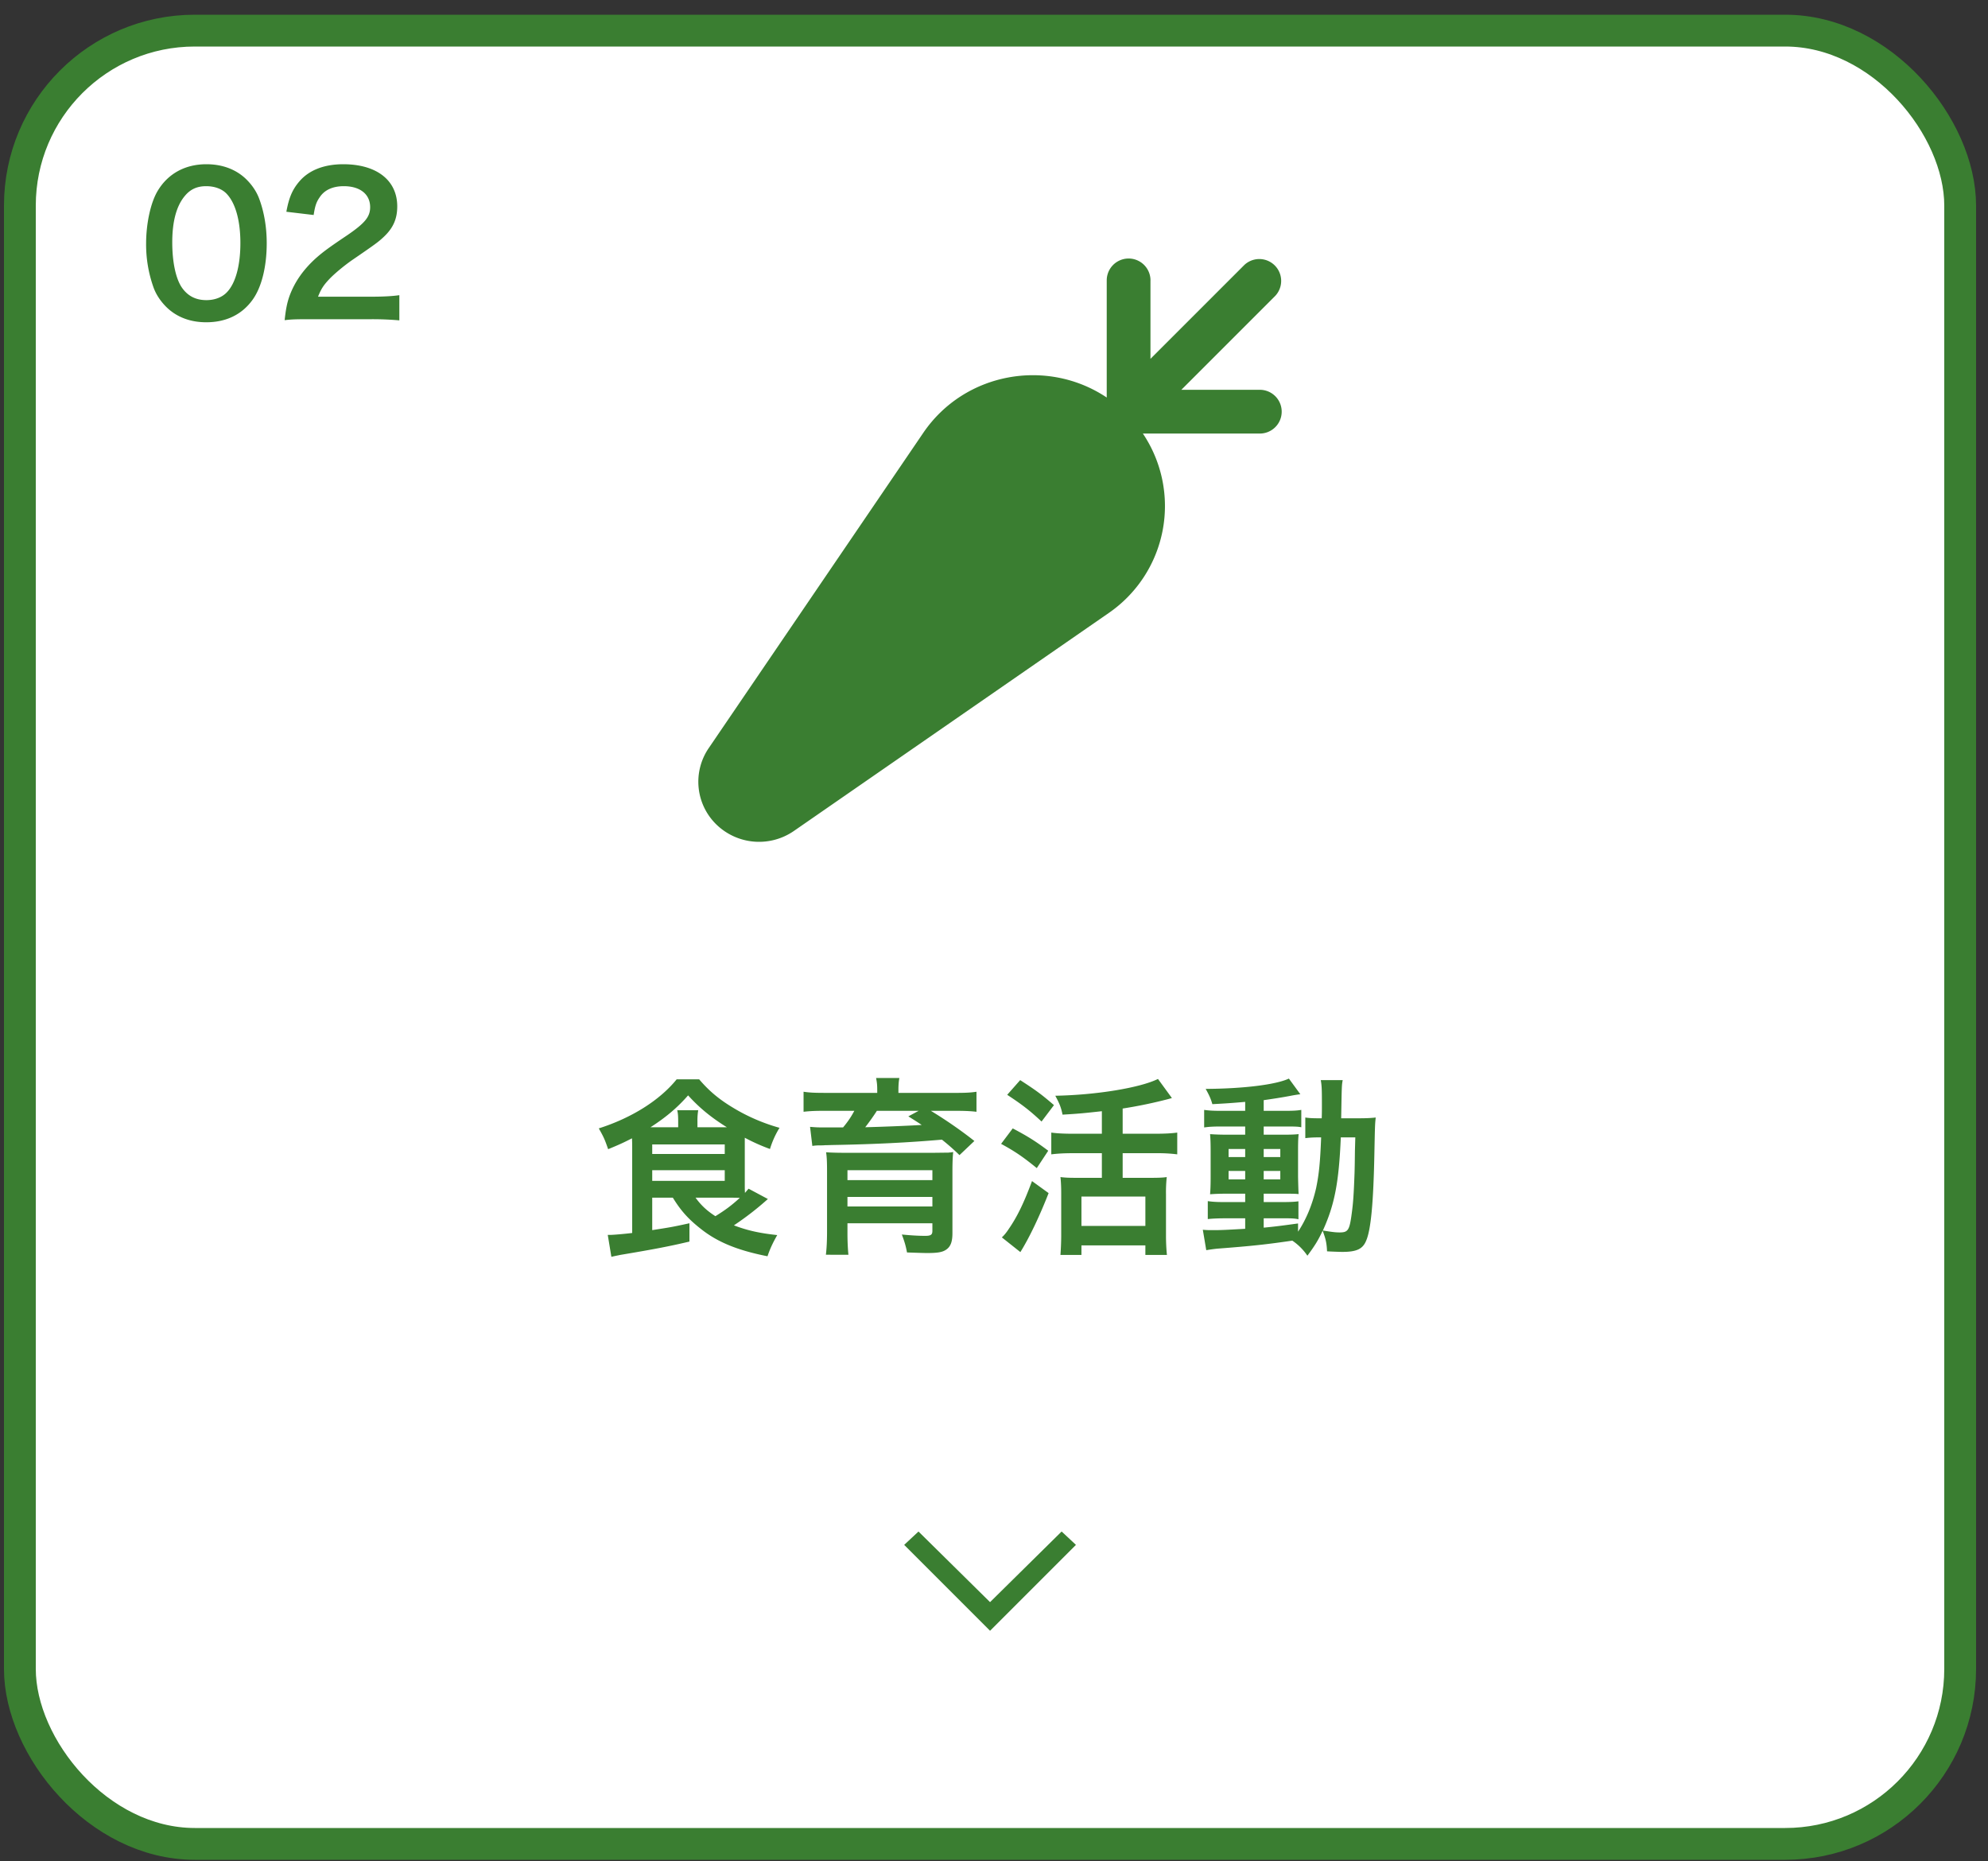
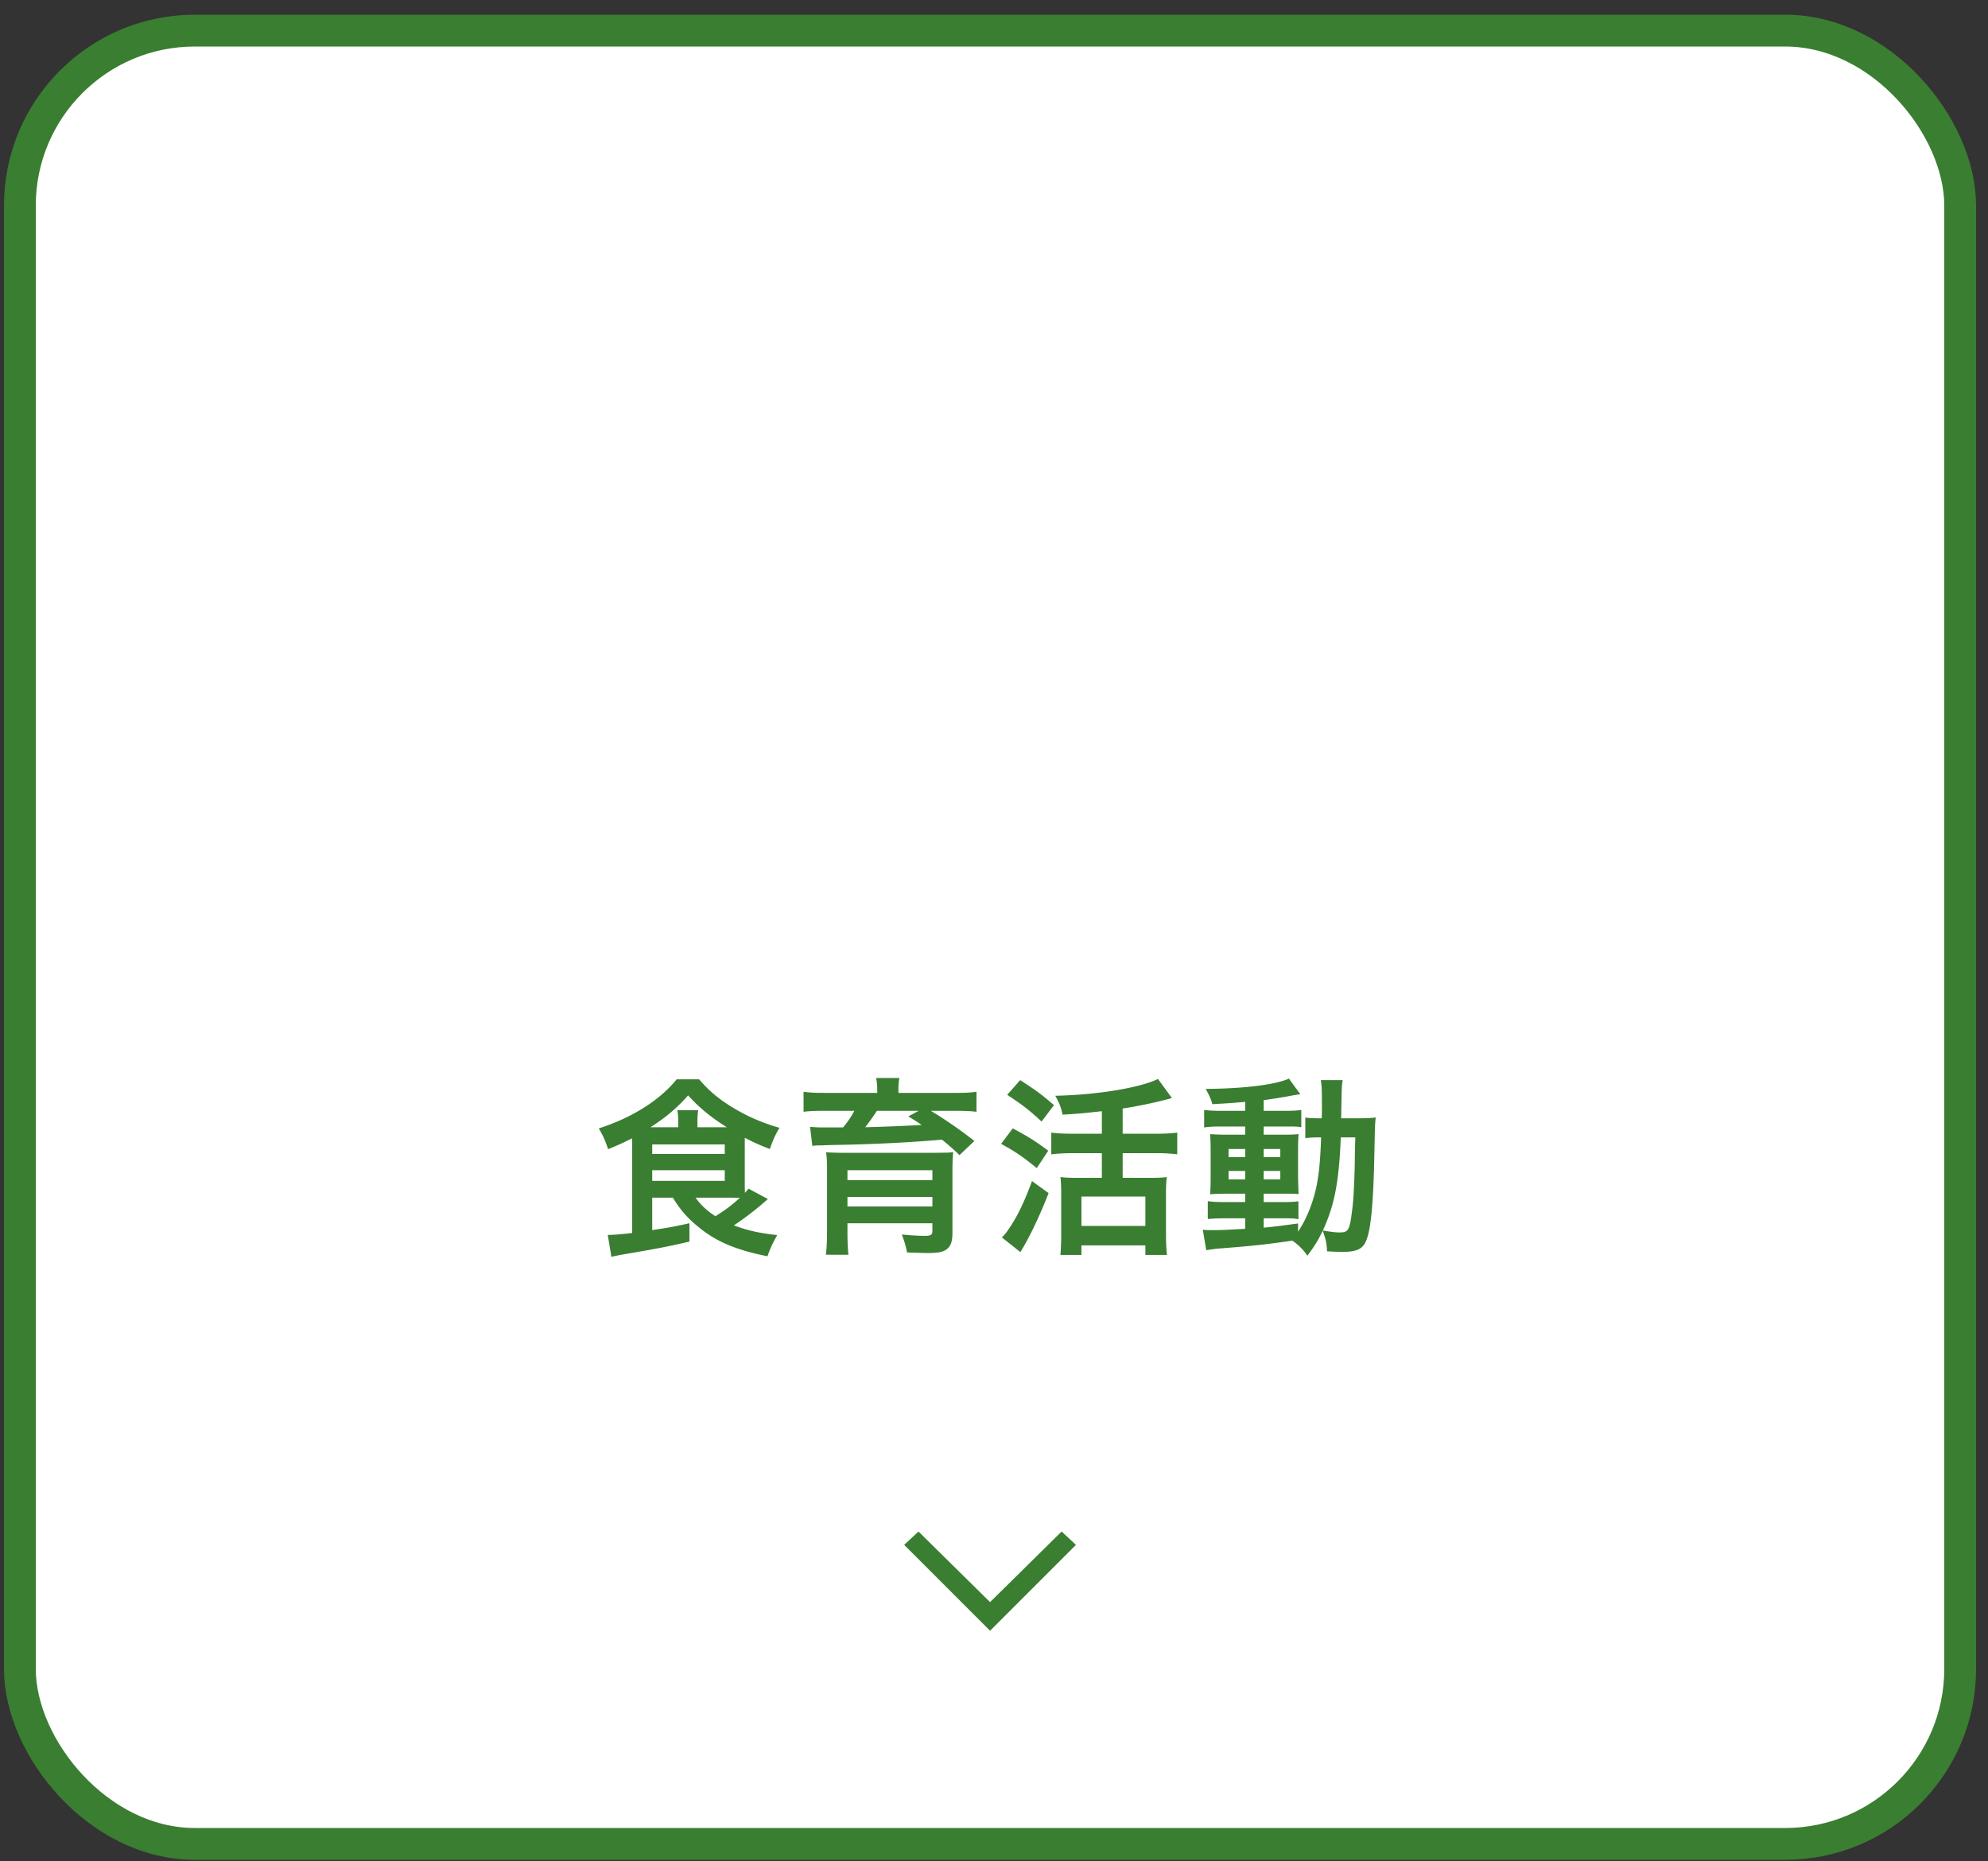
<svg xmlns="http://www.w3.org/2000/svg" width="125" height="117" fill="none">
  <rect width="100%" height="100%" fill="#333333" stroke="none" />
  <rect x="1.25" y="1.925" width="122" height="114" rx="11" fill="#fff" />
  <rect x="1.25" y="1.925" width="122" height="114" rx="11" stroke="#3A7E31" stroke-width="2" />
  <g clip-path="url(#a)">
    <path d="M72.34 17.629a1.375 1.375 0 1 0-2.752 0v7.363c-3.715-2.49-8.925-1.616-11.54 2.228L44.56 47.037a3.75 3.75 0 0 0 .468 4.783 3.851 3.851 0 0 0 4.89.422l19.789-13.698a8.168 8.168 0 0 0 2.154-11.287h7.353a1.375 1.375 0 1 0 0-2.751H74.28l5.905-5.905a1.375 1.375 0 0 0-1.943-1.944l-5.904 5.903V17.63Z" fill="#3A7E31" />
  </g>
  <path d="M42.306 75.297H41.01v2.04c1.152-.18 1.248-.192 2.34-.432v1.152c-1.272.3-2.208.48-4.356.84-.156.036-.312.06-.552.12l-.228-1.38h.18c.156 0 .876-.06 1.356-.12v-5.412c0-.144 0-.228-.012-.54-.564.288-.828.408-1.5.684-.216-.624-.276-.756-.588-1.308 2.076-.66 3.84-1.776 4.896-3.084h1.416c.612.72 1.236 1.248 2.136 1.788.888.54 1.884.972 2.916 1.26a5.667 5.667 0 0 0-.6 1.332 12.257 12.257 0 0 1-1.584-.708v2.928c0 .24 0 .348.012.54.096-.108.12-.144.228-.264l1.212.648a18.77 18.77 0 0 1-2.136 1.656c.852.324 1.608.492 2.724.612-.3.528-.456.876-.612 1.332-1.884-.372-3.144-.888-4.2-1.728-.792-.624-1.26-1.152-1.752-1.956Zm3.48 0h-2.052c.336.468.72.828 1.248 1.164.636-.396.996-.66 1.536-1.152-.264-.012-.468-.012-.732-.012Zm-4.884-4.428h1.74v-.348c0-.336-.012-.528-.06-.72h1.32a3.903 3.903 0 0 0-.048.72v.348h1.848c-1.02-.636-1.752-1.248-2.436-2.004-.672.768-1.392 1.38-2.364 2.004Zm.108 1.08v.6h4.56v-.6h-4.56Zm0 1.62v.672h4.56v-.672h-4.56Zm14.148-4.86v-.144c0-.336-.012-.48-.072-.792h1.464c-.048.252-.06.492-.06.78v.156h3.54c.648 0 .972-.012 1.368-.072v1.26c-.408-.048-.78-.06-1.284-.06H58.53c.948.576 1.92 1.248 2.736 1.896l-.936.888a14.257 14.257 0 0 0-1.104-.972c-2.076.18-4.188.288-6.816.336-.12 0-.3.012-.516.012-.144.012-.144.012-.384.012-.108 0-.3.012-.432.036l-.144-1.2c.456.036.504.036.948.036h1.128c.3-.36.504-.66.708-1.044h-1.896c-.552 0-.876.012-1.296.06v-1.26c.384.06.732.072 1.392.072h3.24Zm2.604 1.128h-2.628c-.156.252-.468.696-.732 1.032.972-.024 2.544-.084 3.552-.144-.3-.204-.42-.276-.84-.54l.648-.348Zm-4.476 7.068v.624c0 .552.024.984.06 1.356H51.93c.048-.42.072-.84.072-1.512v-3.732c0-.564-.012-.888-.06-1.2.288.024.708.036 1.356.036h5.34l.996-.012c.012 0 .072-.012.156-.012.036-.012.084-.012.144-.024-.036.348-.048.696-.048 1.284v3.816c0 .528-.108.828-.372 1.02-.228.168-.528.228-1.188.228-.264 0-.588-.012-1.296-.036-.072-.384-.132-.612-.324-1.128.624.06 1.044.084 1.476.084.348 0 .444-.072.444-.312v-.48h-5.34Zm0-1.656v.6h5.34v-.6h-5.34Zm5.34-1.056v-.624h-5.34v.624h5.34Zm10.656-2.916v-1.416c-1.2.132-1.44.156-2.472.216-.096-.468-.192-.696-.456-1.188 2.604-.048 5.34-.504 6.456-1.056l.876 1.2c-.204.06-.204.06-.588.156a28.73 28.73 0 0 1-2.508.504v1.584h2.088c.576 0 .996-.024 1.344-.072v1.368a9.822 9.822 0 0 0-1.332-.072h-2.1v1.548h1.824c.42 0 .732-.012.948-.048a8.987 8.987 0 0 0-.048 1.08v2.58c0 .468.024.912.06 1.236h-1.356v-.6h-4.02v.6h-1.32c.024-.324.048-.78.048-1.248v-2.616c0-.384-.012-.708-.048-1.032.276.036.516.048.948.048h1.656v-1.548h-1.86c-.504 0-.936.024-1.32.072v-1.368c.348.048.78.072 1.32.072h1.86Zm-1.284 3.948v1.848h4.02v-1.848h-4.02ZM63.33 68.83l.816-.924c1.02.66 1.344.9 2.124 1.572l-.78 1.032c-.744-.696-1.212-1.056-2.16-1.68Zm-.384 3.084.732-.972c.888.468 1.404.78 2.232 1.404l-.72 1.092c-.84-.684-1.356-1.044-2.244-1.524Zm1.944 2.34 1.044.756c-.564 1.44-1.2 2.784-1.776 3.708l-1.164-.924c.132-.12.276-.288.432-.528.54-.78.96-1.656 1.464-3.012Zm13.404-4.416v-.564c-.828.072-1.164.096-2.064.144-.096-.336-.192-.552-.42-.96 2.352-.012 4.416-.264 5.232-.648l.72.984a9.329 9.329 0 0 0-.66.108c-.444.084-1.044.18-1.644.264v.672h1.248c.564 0 .84-.012 1.116-.06v1.092c-.18-.036-.336-.048-.864-.048h-1.5v.516h1.188c.54 0 .756-.012 1.008-.036-.024.252-.036.444-.036 1.056v1.62c.012.576.024.936.036 1.092-.276-.024-.516-.024-1.08-.024h-1.116v.528h1.056c.6 0 .852-.012 1.128-.048v1.128c-.216-.048-.384-.06-.84-.06h-1.344v.588c.624-.06 1.032-.108 2.16-.264v.516c.516-.768.912-1.74 1.14-2.76.18-.876.252-1.62.312-3.168-.492 0-.684.012-.996.048v-1.296c.24.036.444.048.852.048h.18c.012-.3.012-.504.012-.876 0-.996-.012-1.188-.072-1.524h1.38c-.06.324-.06.324-.096 2.4h1.044c.516 0 .804-.012 1.128-.048-.048.432-.048.528-.084 2.256-.06 3.096-.216 4.788-.516 5.484-.216.528-.6.708-1.5.708-.192 0-.78-.024-.96-.036-.024-.528-.084-.78-.276-1.296-.288.612-.48.924-.96 1.572a3.56 3.56 0 0 0-.948-.948c-1.644.24-2.52.336-4.716.504a10.52 10.52 0 0 0-.696.096l-.216-1.284c.252.024.36.024.624.024.54 0 .768-.012 2.04-.084v-.66h-1.236c-.384 0-.792.012-1.116.048v-1.128c.336.048.588.06 1.128.06h1.224v-.528H77.25c-.54 0-.828.012-1.164.036.024-.3.036-.552.036-1.14v-1.548c0-.564-.012-.792-.036-1.092.336.024.648.036 1.176.036h1.032v-.516H76.83c-.504 0-.78.012-1.116.06v-1.104c.324.048.624.06 1.116.06h1.464Zm0 2.4H77.25v.504h1.044v-.504Zm1.164 0v.504h1.044v-.504h-1.044Zm-1.164 1.38H77.25v.528h1.044v-.528Zm1.164 0v.528h1.044v-.528h-1.044Zm5.76-2.112h-.912c-.12 2.856-.396 4.248-1.128 5.856.612.096.792.12 1.056.12.54 0 .624-.144.768-1.26.084-.636.12-1.152.168-2.484.012-.42.012-.42.024-1.392.012-.372.012-.444.024-.84Z" fill="#3A7E31" />
  <g clip-path="url(#b)">
    <path d="m62.252 102.525 5.4-5.4-.9-.84-4.5 4.44-4.5-4.44-.9.84 5.4 5.4Z" fill="#3A7E31" />
  </g>
-   <path d="M12.967 20.261c-1.02 0-1.884-.336-2.52-.972-.36-.36-.636-.78-.792-1.212a8.031 8.031 0 0 1-.468-2.76c0-1.272.288-2.592.732-3.324.648-1.08 1.728-1.668 3.06-1.668 1.02 0 1.896.336 2.532.972.36.36.636.78.792 1.212.312.84.468 1.8.468 2.784 0 1.476-.324 2.772-.888 3.552-.672.936-1.668 1.416-2.916 1.416Zm.012-1.392c.528 0 .996-.18 1.296-.504.54-.564.84-1.68.84-3.084 0-1.392-.3-2.484-.84-3.072-.288-.324-.768-.504-1.308-.504-.576 0-.996.192-1.344.612-.528.624-.792 1.608-.792 2.916 0 1.26.228 2.304.612 2.856.372.528.876.78 1.536.78Zm10.319 1.2h-3.852c-.936 0-1.128.012-1.548.06.072-.684.156-1.104.312-1.536.324-.876.864-1.644 1.644-2.352.42-.372.78-.648 1.98-1.452 1.104-.756 1.44-1.152 1.44-1.764 0-.816-.636-1.32-1.656-1.32-.696 0-1.224.24-1.524.708-.204.288-.288.552-.372 1.104l-1.716-.204c.168-.912.384-1.404.828-1.92.6-.696 1.548-1.068 2.748-1.068 2.1 0 3.396 1.008 3.396 2.652 0 .792-.264 1.368-.852 1.92-.336.312-.456.408-2.016 1.476-.528.372-1.128.876-1.428 1.2-.36.384-.504.624-.684 1.08h3.36c.756 0 1.356-.036 1.752-.096v1.584a19.427 19.427 0 0 0-1.812-.072Z" fill="#3A7E31" />
  <defs>
    <clipPath id="a">
-       <path fill="#fff" transform="translate(42.25 12.925)" d="M0 0h40v40H0z" />
-     </clipPath>
+       </clipPath>
    <clipPath id="b">
      <path fill="#fff" transform="rotate(-90 80.588 24.337)" d="M0 0h12v12H0z" />
    </clipPath>
  </defs>
</svg>